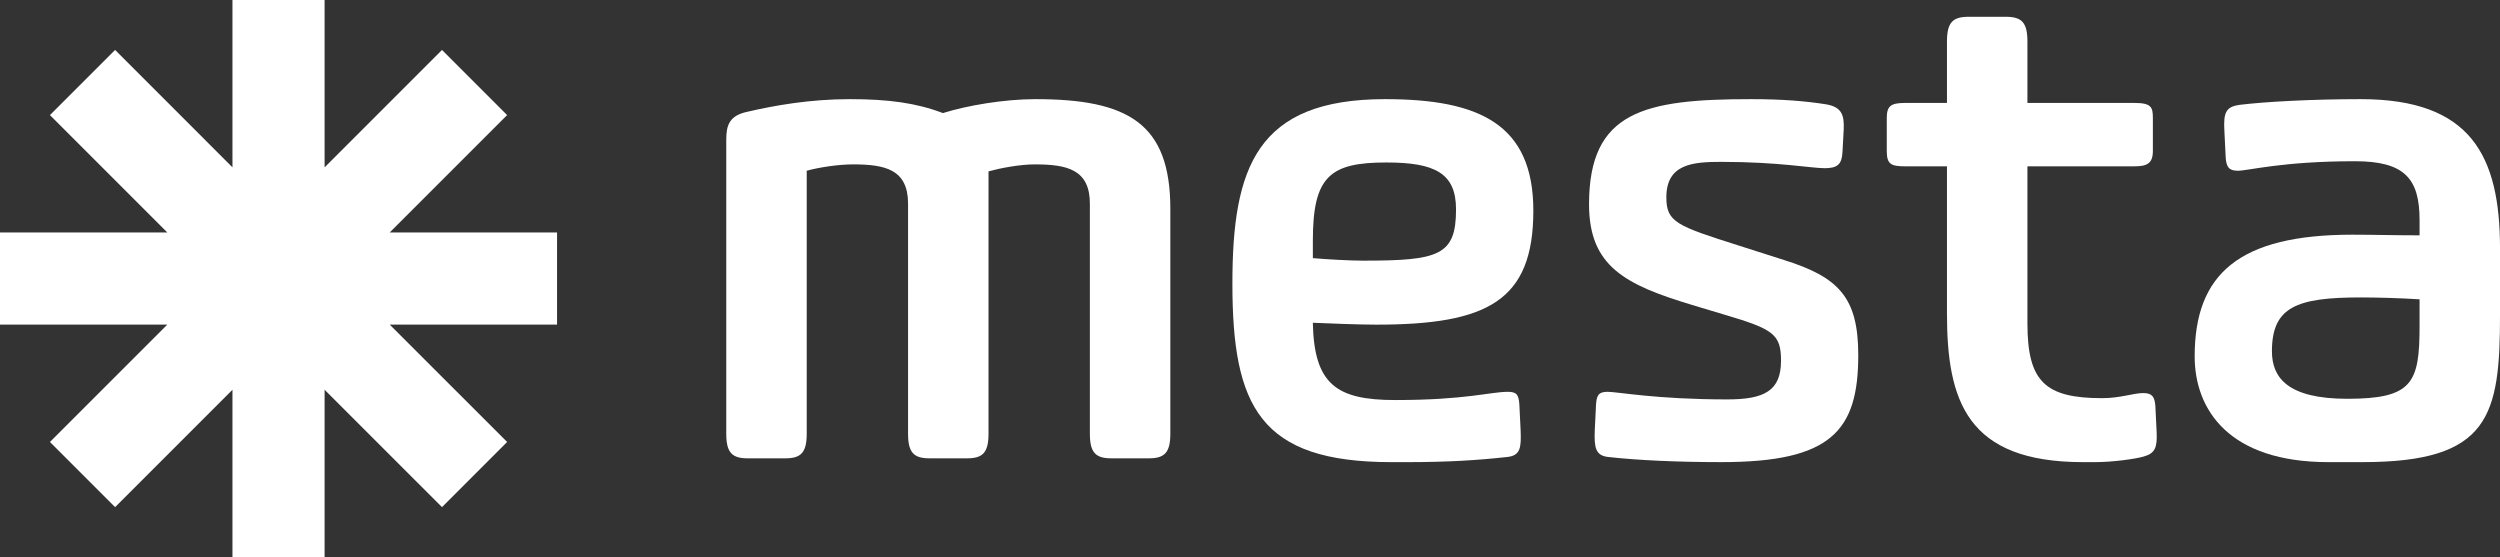
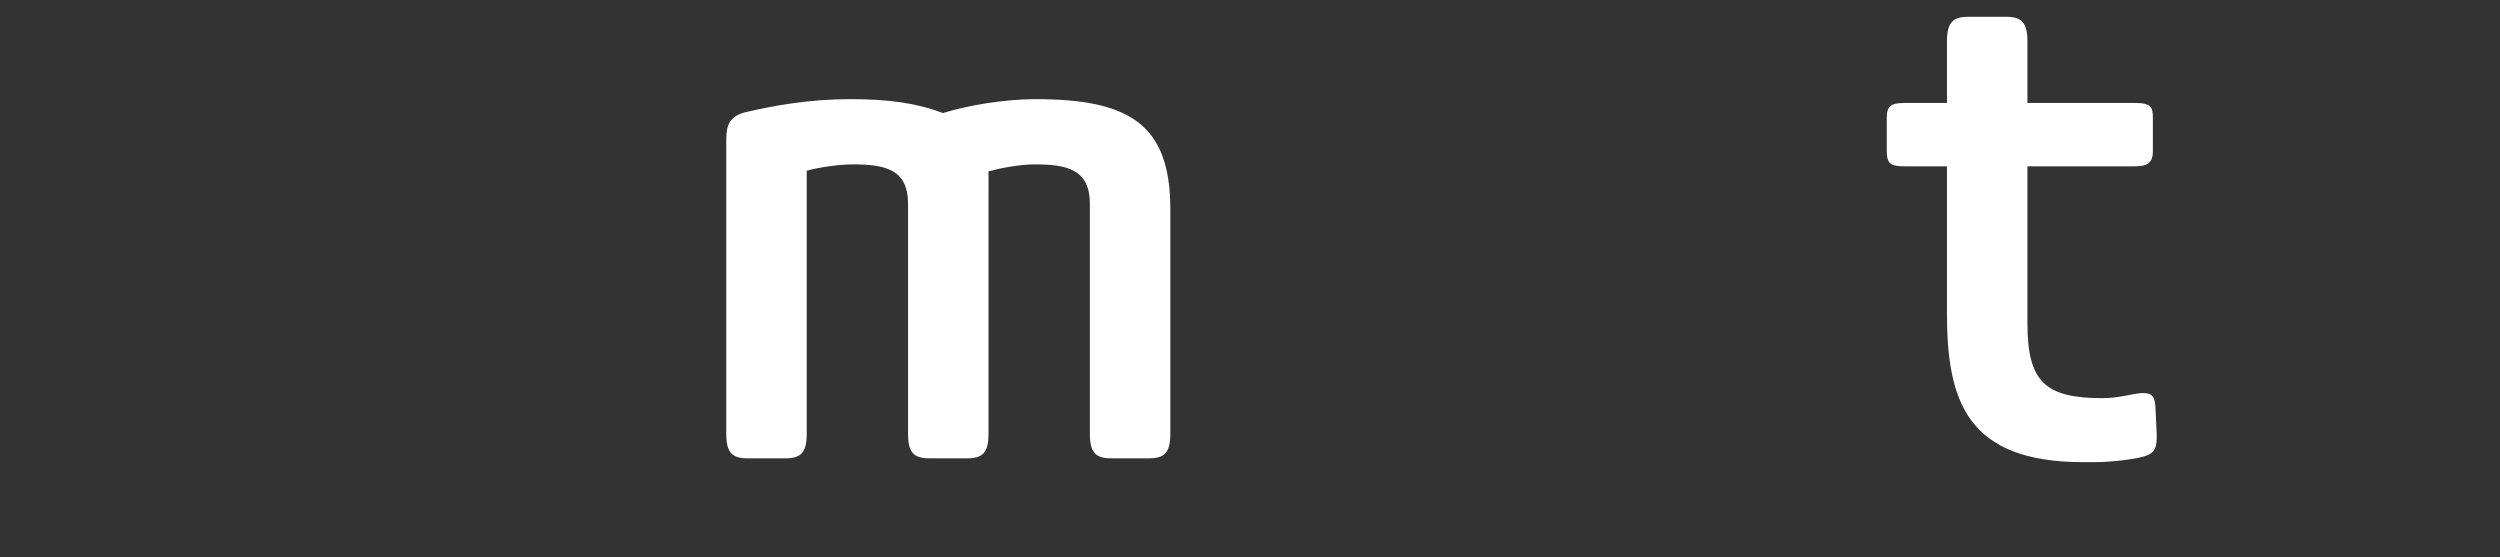
<svg xmlns="http://www.w3.org/2000/svg" version="1.1" id="Layer_1" x="0px" y="0px" viewBox="0 0 251.061 55.944" style="enable-background:new 0 0 251.061 55.944;" xml:space="preserve">
  <rect x="0" y="0" width="251.061" height="55.944" fill="#333333" stroke="none" />
-   <rect x="-4.477" y="-2.556" style="fill:none;" width="260.107" height="60.423" />
  <g>
    <path style="fill:#FFFFFF;" d="M103.981,9.957c-3.117,0-6.872,0.635-9.288,1.399c-2.672-1.018-5.472-1.399-9.352-1.399   c-4.009,0-7.571,0.635-10.307,1.272c-1.781,0.382-2.1,1.336-2.1,2.799v29.518c0,1.909,0.574,2.482,2.164,2.482h3.754   c1.59,0,2.162-0.573,2.162-2.482V17.146c1.145-0.319,3.118-0.638,4.643-0.638c3.246,0,5.534,0.509,5.534,3.945v23.092   c0,1.909,0.573,2.482,2.164,2.482h3.754c1.59,0,2.162-0.573,2.162-2.482V17.209c1.146-0.319,3.118-0.701,4.645-0.701   c3.243,0,5.534,0.509,5.534,3.945v23.092c0,1.909,0.574,2.482,2.164,2.482h3.752c1.592,0,2.164-0.573,2.164-2.482   c0-0.009,0-0.615,0-22.582C117.53,12.373,113.268,9.957,103.981,9.957z" />
-     <path style="fill:#FFFFFF;" d="M153.985,21.153c0-8.715-5.474-11.196-14.889-11.196c-12.916,0-15.333,6.87-15.333,18.512   c0,12.341,2.737,17.941,15.969,17.941h1.59c4.071,0,7.06-0.191,9.985-0.511c1.401-0.125,1.467-0.954,1.401-2.67l-0.127-2.61   c-0.064-0.953-0.253-1.271-1.145-1.271c-1.782,0-4.197,0.826-11.324,0.826c-5.916,0-8.145-1.588-8.271-7.761   c1.464,0.065,4.708,0.19,6.36,0.19C149.336,32.603,153.985,30.249,153.985,21.153z M131.843,25.923v-1.78   c0-6.425,1.716-7.826,7.38-7.826c4.898,0,6.998,1.082,6.998,4.708c0,4.643-1.718,5.152-9.352,5.152   C135.725,26.178,133.244,26.051,131.843,25.923z" />
-     <path style="fill:#FFFFFF;" d="M179.172,26.116l-4.579-1.463c-6.234-1.973-7.251-2.355-7.251-4.836   c0-3.371,2.672-3.562,5.535-3.562c5.724,0,9.031,0.636,10.366,0.636c1.274,0,1.718-0.382,1.785-1.59l0.125-2.29   c0.063-1.463-0.192-2.291-1.845-2.546c-2.037-0.318-4.326-0.508-7.445-0.508c-10.75,0-16.285,1.208-16.285,10.56   c0,6.235,3.626,8.079,10.373,10.115l3.18,0.955c4.959,1.463,5.727,1.971,5.727,4.643c0,3.053-1.72,3.881-5.411,3.881   c-7.122,0-11.005-0.764-12.021-0.764c-0.954,0-1.083,0.445-1.146,1.271l-0.127,2.61c-0.063,1.716,0.062,2.545,1.399,2.67   c2.864,0.319,6.807,0.511,11.325,0.511c11.002,0,13.738-3.119,13.738-10.752C186.616,29.869,184.645,27.833,179.172,26.116z" />
    <path style="fill:#FFFFFF;" d="M216.453,40.81c-0.065-0.955-0.317-1.336-1.208-1.336c-1.017,0-2.291,0.511-4.136,0.511   c-5.724,0-7.506-1.657-7.506-7.507V16.702h10.751c1.208,0,1.847-0.256,1.847-1.53v-3.307c0-1.081-0.129-1.527-1.847-1.527h-10.751   v-6.17c0-1.908-0.573-2.482-2.163-2.482h-3.754c-1.59,0-2.163,0.574-2.163,2.482v6.17h-4.2c-1.463,0-1.844,0.319-1.844,1.527v3.307   c0,1.337,0.445,1.53,1.844,1.53h4.2v14.757c0,8.779,1.973,14.951,13.679,14.951h1.208c1.716,0,4.071-0.318,4.899-0.572   c1.143-0.32,1.334-0.956,1.271-2.42L216.453,40.81z" />
-     <path style="fill:#FFFFFF;" d="M237.067,9.957c-4.836,0-9.545,0.254-12.153,0.571c-1.336,0.191-1.655,0.7-1.528,2.673l0.127,2.609   c0.065,0.953,0.32,1.336,1.211,1.336c1.081,0,4.453-0.955,11.771-0.955c4.96,0,6.489,1.717,6.489,5.915v1.527   c-2.483,0-4.71-0.065-6.745-0.065c-11.388,0-15.841,3.945-15.841,12.216c0,5.407,3.498,10.624,13.423,10.624h3.436   c12.787,0,13.806-4.643,13.806-14.886V24.97C251.061,15.618,248.133,9.957,237.067,9.957z M242.983,32.73   c0,5.727-0.702,7.318-7.256,7.318c-6.041,0-7.57-2.166-7.57-4.773c0-4.453,2.482-5.406,8.91-5.406c1.588,0,3.941,0.062,5.916,0.19   V32.73z" />
-     <polygon style="fill:#FFFFFF;" points="50.926,11.557 44.387,5.016 32.598,16.805 32.598,0 23.345,0 23.345,16.805 11.559,5.016    5.015,11.557 16.804,23.345 0,23.345 0,32.598 16.804,32.598 5.015,44.384 11.559,50.928 23.345,39.14 23.345,55.944    32.598,55.944 32.598,39.14 44.387,50.928 50.926,44.384 39.137,32.598 55.942,32.598 55.942,23.345 39.137,23.345  " />
  </g>
</svg>